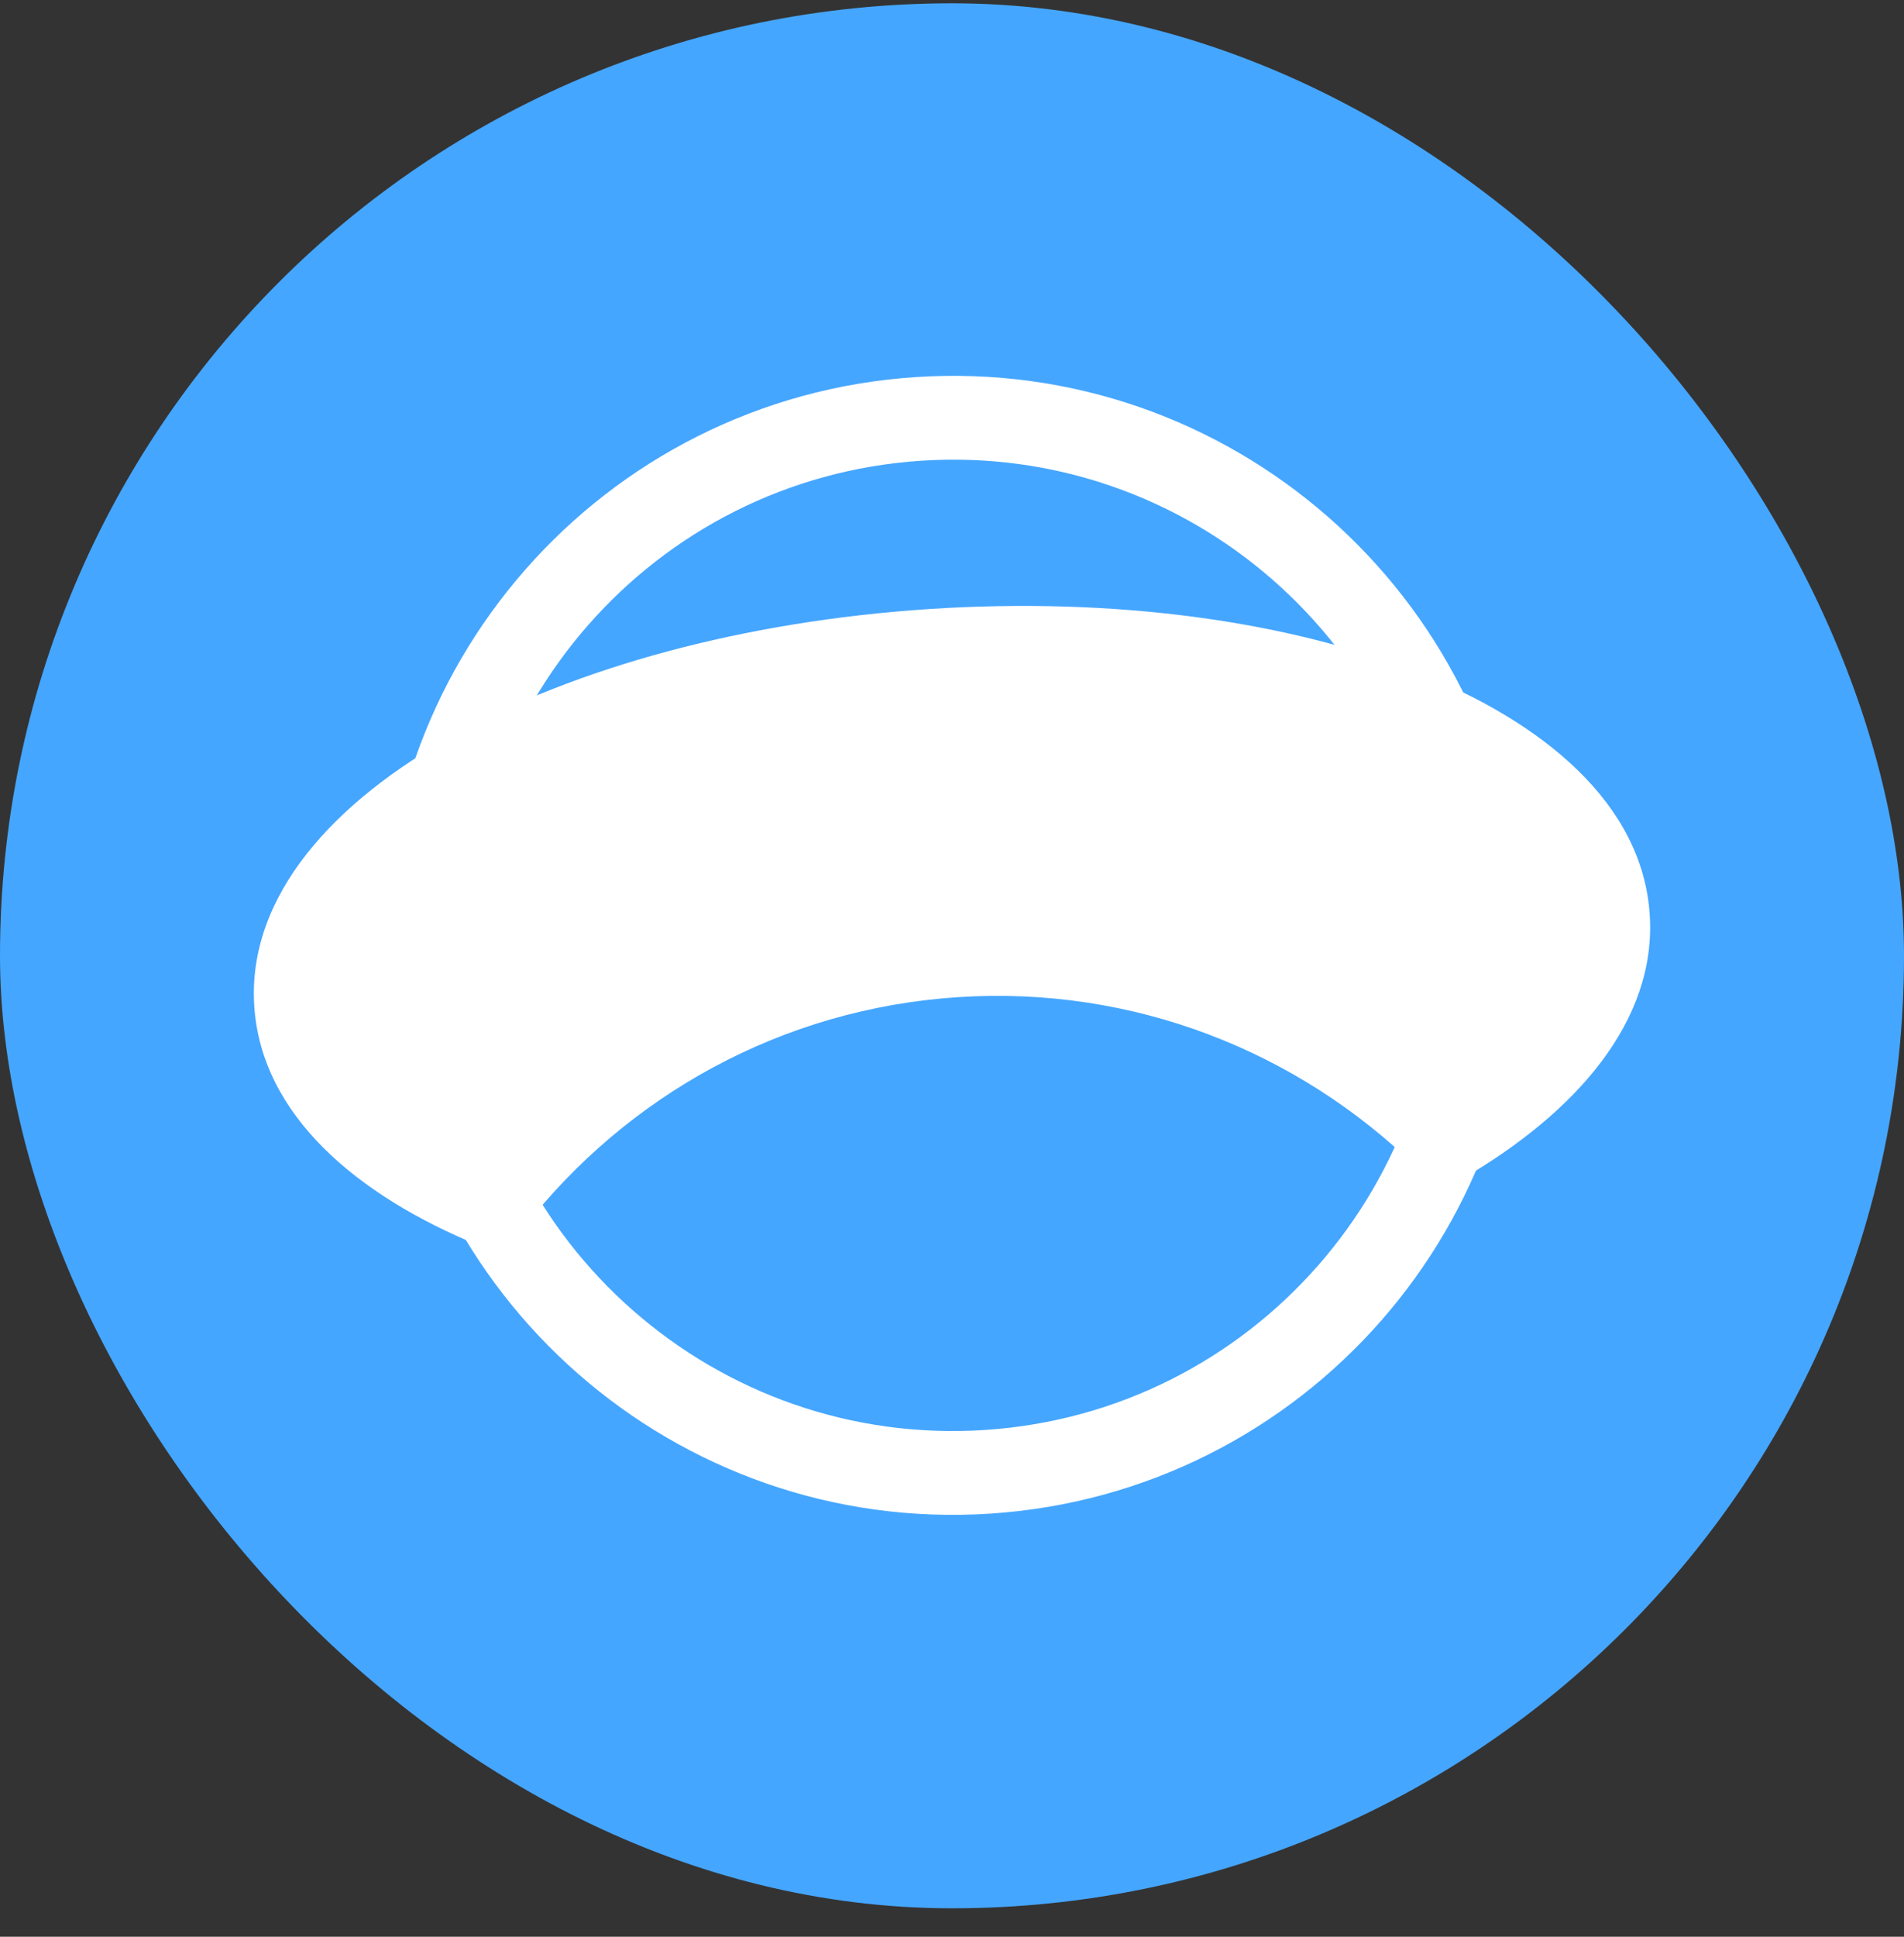
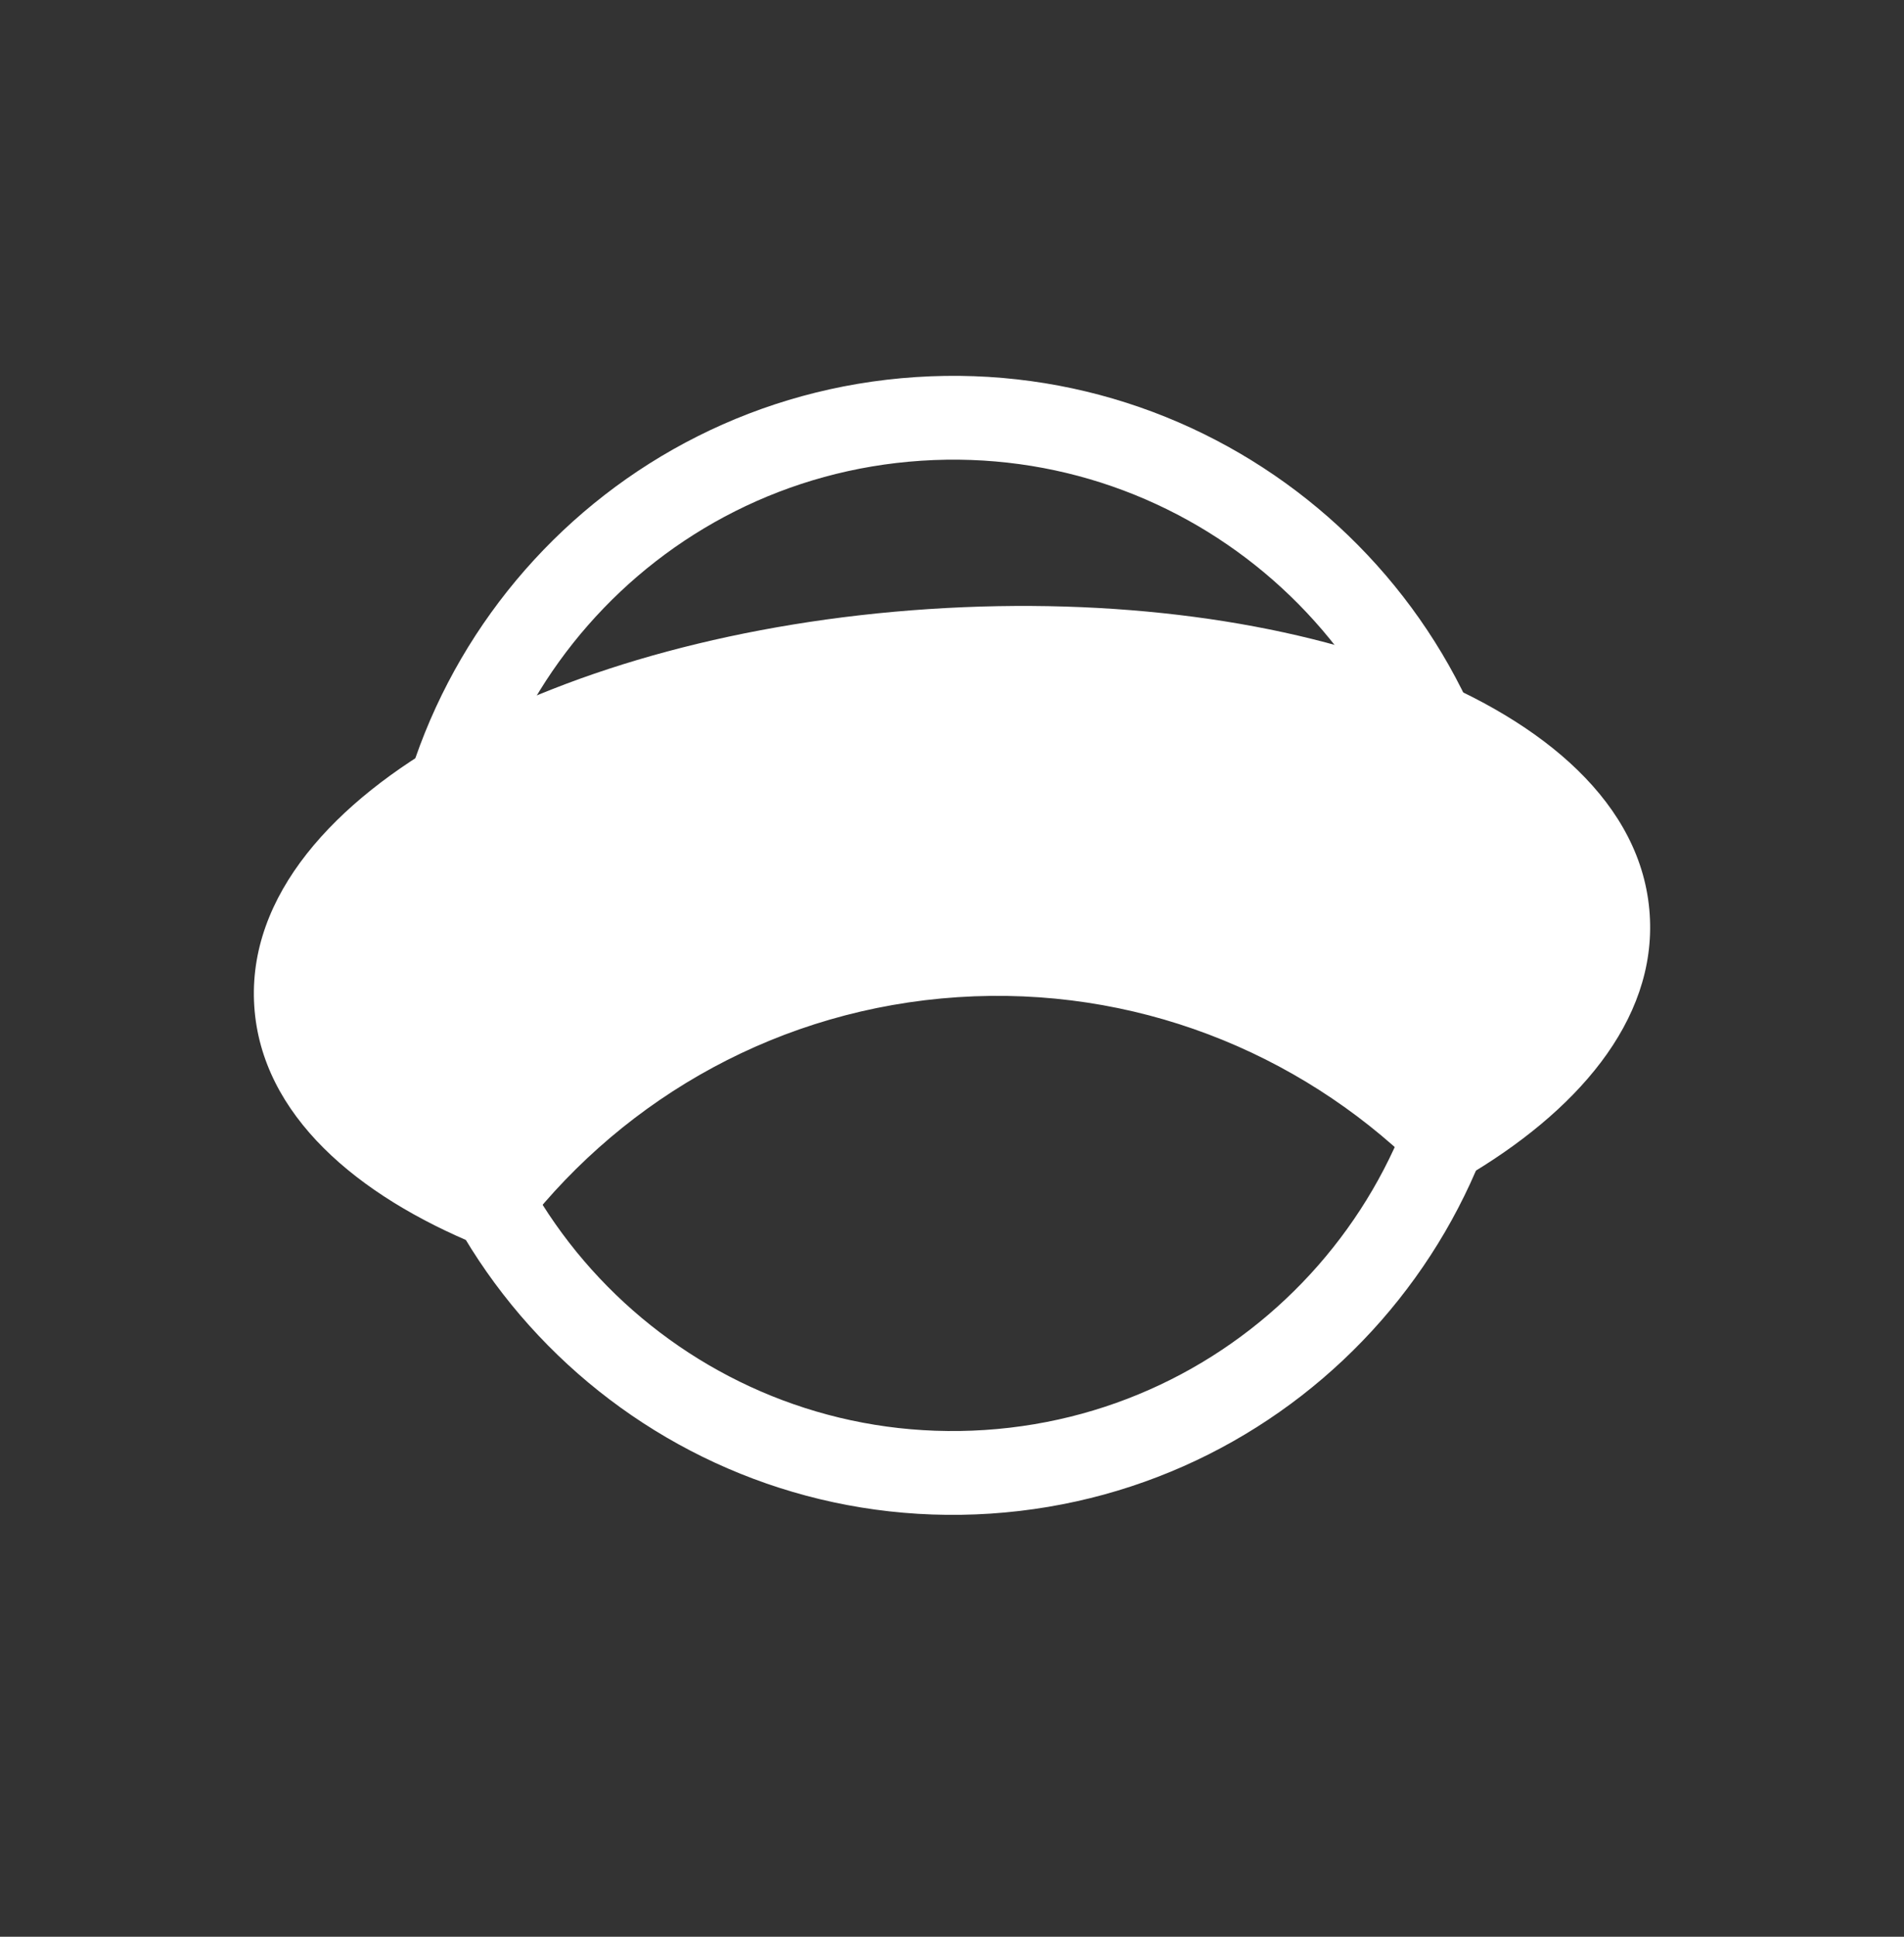
<svg xmlns="http://www.w3.org/2000/svg" width="60" height="61" viewBox="0 0 60 61" fill="none">
  <rect x="0" y="0" width="60" height="61" fill="#333333" stroke="none" />
-   <rect y="0.104" width="60" height="60" rx="30" fill="#45A6FF" />
  <path d="M31.124 46.356C40.281 45.754 47.217 37.842 46.615 28.685C46.013 19.527 38.101 12.592 28.944 13.194C19.786 13.796 12.851 21.707 13.453 30.865C14.055 40.022 21.966 46.958 31.124 46.356Z" stroke="white" stroke-width="2.64" />
  <path fill-rule="evenodd" clip-rule="evenodd" d="M45.463 35.958C48.848 33.981 50.84 31.483 50.669 28.89C50.316 23.506 40.775 19.749 29.359 20.5C17.944 21.25 8.977 26.223 9.331 31.608C9.504 34.244 11.879 36.489 15.597 38.007C15.562 37.946 15.527 37.884 15.493 37.822C18.927 33.437 24.124 30.481 30.095 30.089C36.039 29.698 41.554 31.926 45.529 35.79C45.507 35.846 45.485 35.902 45.463 35.958Z" fill="white" />
  <path d="M45.463 35.959L44.237 35.467L42.802 39.041L46.128 37.099L45.463 35.959ZM15.597 38.008L15.098 39.23L18.642 40.677L16.743 37.353L15.597 38.008ZM15.493 37.823L14.453 37.009L13.914 37.697L14.338 38.463L15.493 37.823ZM45.529 35.791L46.759 36.269L47.076 35.454L46.449 34.844L45.529 35.791ZM49.352 28.977C49.471 30.79 48.065 32.911 44.797 34.819L46.128 37.099C49.632 35.053 52.209 32.178 51.987 28.804L49.352 28.977ZM29.446 21.817C35.003 21.452 40.041 22.191 43.679 23.623C47.422 25.097 49.228 27.093 49.352 28.977L51.987 28.804C51.757 25.304 48.615 22.73 44.646 21.167C40.571 19.562 35.13 18.798 29.272 19.183L29.446 21.817ZM10.648 31.522C10.524 29.638 12.053 27.422 15.572 25.471C18.991 23.575 23.888 22.183 29.446 21.817L29.272 19.183C23.415 19.568 18.121 21.038 14.291 23.162C10.56 25.231 7.783 28.195 8.013 31.695L10.648 31.522ZM16.096 36.786C12.498 35.317 10.769 33.365 10.648 31.522L8.013 31.695C8.239 35.124 11.259 37.663 15.098 39.23L16.096 36.786ZM16.743 37.353C16.711 37.297 16.679 37.24 16.647 37.183L14.338 38.463C14.375 38.53 14.413 38.596 14.451 38.663L16.743 37.353ZM16.532 38.637C19.746 34.534 24.602 31.774 30.182 31.407L30.008 28.772C23.645 29.191 18.108 32.342 14.453 37.009L16.532 38.637ZM30.182 31.407C35.735 31.042 40.889 33.121 44.609 36.737L46.449 34.844C42.219 30.732 36.342 28.356 30.008 28.772L30.182 31.407ZM44.299 35.312C44.279 35.364 44.258 35.415 44.237 35.467L46.688 36.451C46.712 36.39 46.736 36.33 46.759 36.269L44.299 35.312Z" fill="white" />
</svg>